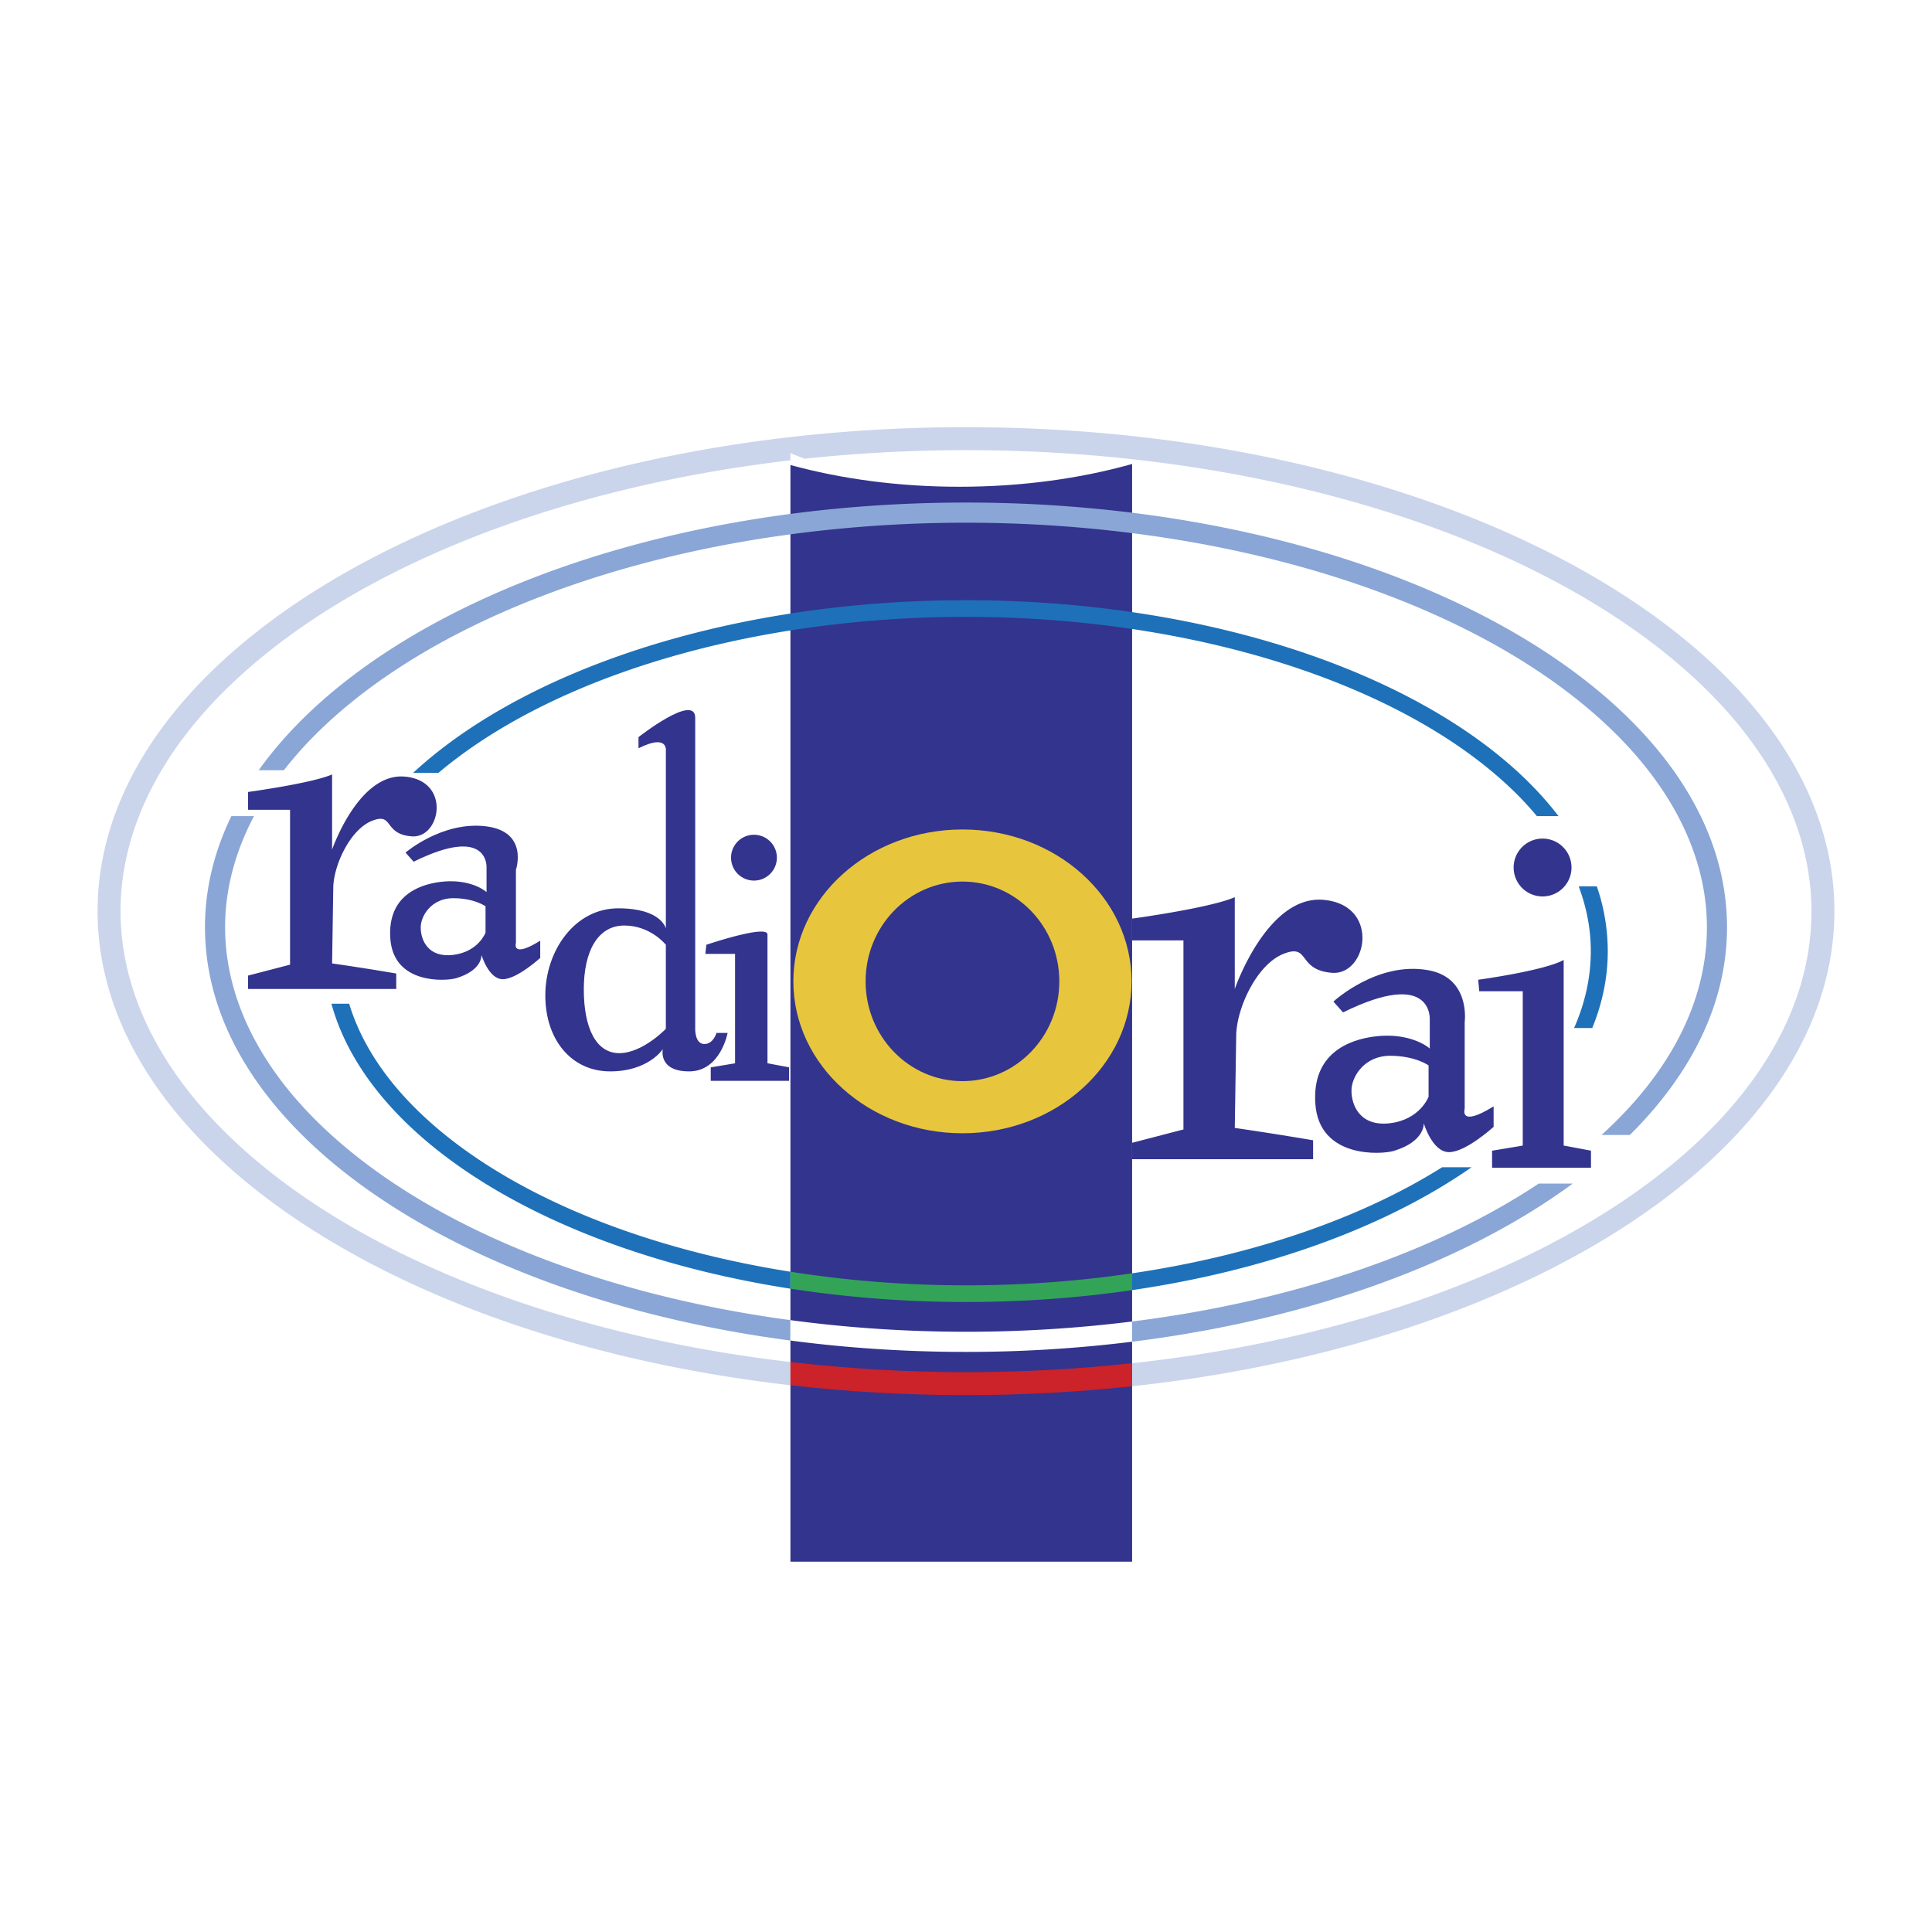
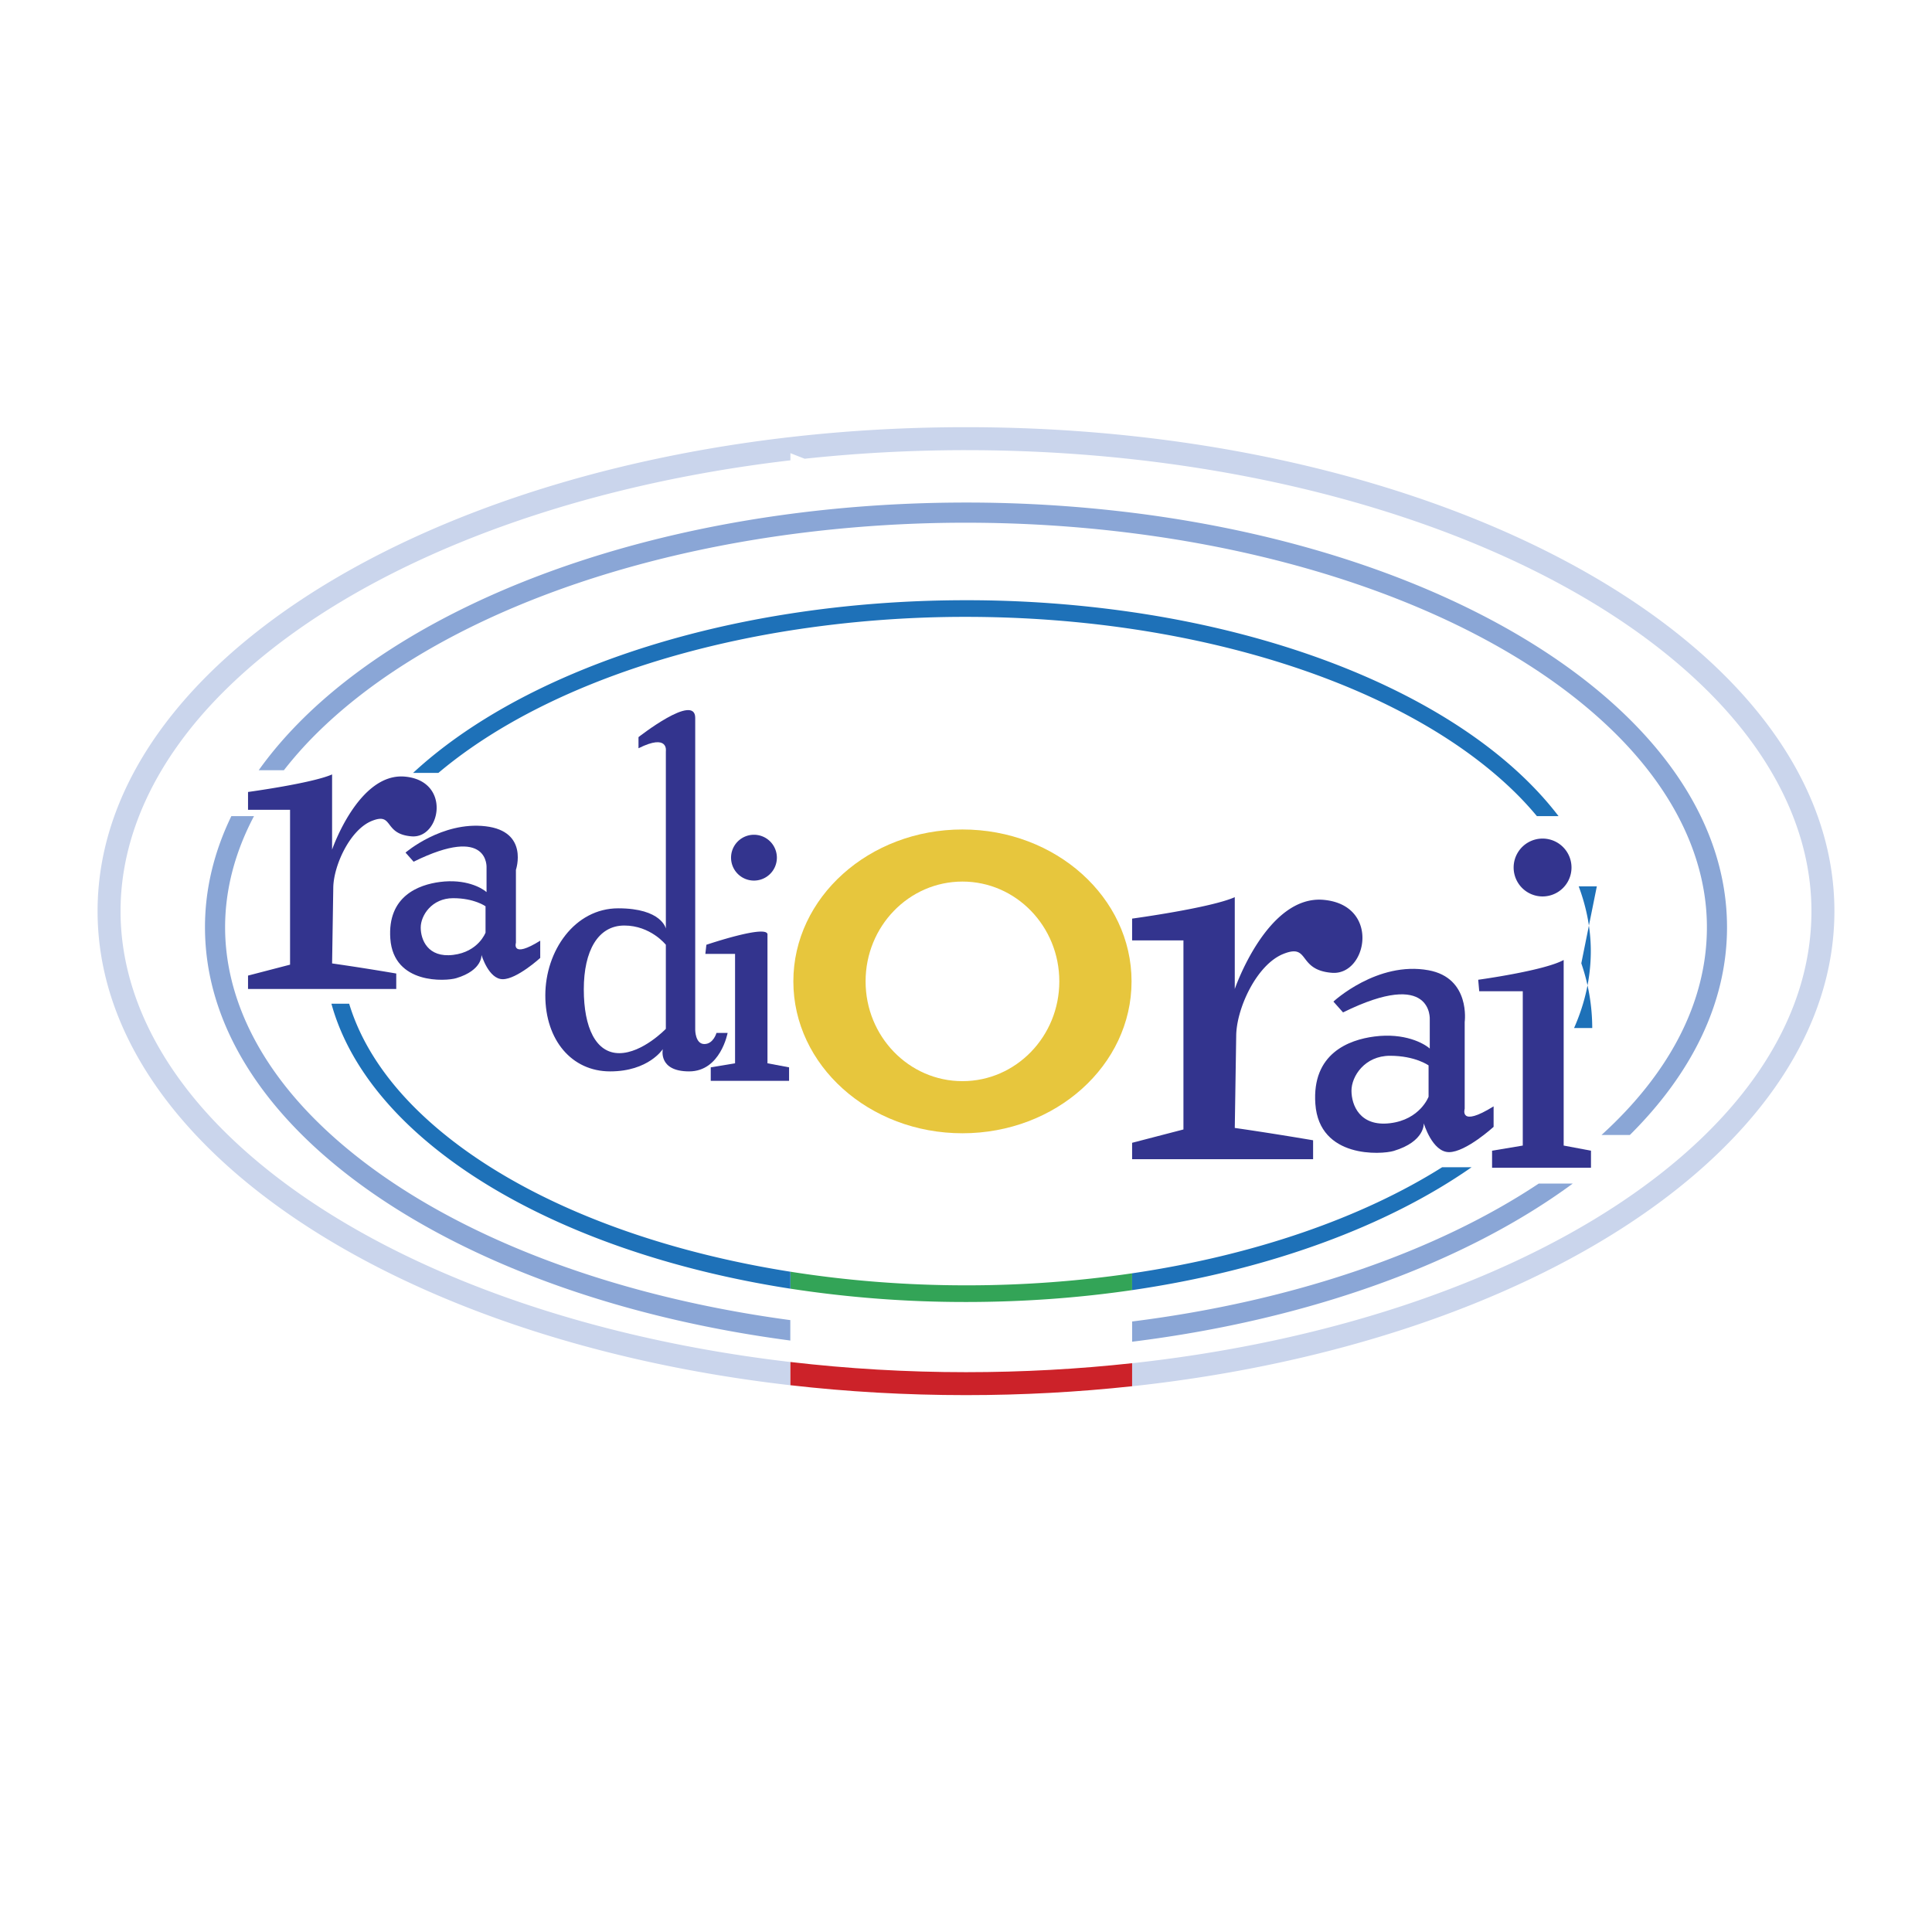
<svg xmlns="http://www.w3.org/2000/svg" width="2500" height="2500" viewBox="0 0 192.756 192.756">
  <g fill-rule="evenodd" clip-rule="evenodd">
    <path fill="#fff" d="M0 0h192.756v192.756H0V0z" />
-     <path d="M78.861 46.394v109.413h34.09V46.291c-5.156 1.452-11.016 2.273-17.23 2.273-6.065 0-11.792-.783-16.86-2.17z" fill="#33348e" />
    <path d="M96.377 42.62c-47.85 0-86.641 21.619-86.641 48.287 0 23.324 29.671 42.783 69.124 47.299v-2.318c-23.775-2.775-44.582-11.115-56.596-23.129-6.697-6.697-10.237-14.252-10.237-21.852 0-7.599 3.54-15.155 10.237-21.852 12.014-12.014 32.82-20.353 56.596-23.128v-.717c.48.194.953.378 1.424.558a151.573 151.573 0 0 1 16.093-.856c30.824 0 59.222 9.251 74.115 24.143 6.695 6.697 10.236 14.253 10.236 21.852 0 22.27-29.176 40.891-67.777 45.102v2.299c39.922-4.311 70.068-23.893 70.068-47.4.001-26.669-38.79-48.288-86.642-48.288z" fill="#cad5ec" />
    <path d="M96.377 136.902c-5.957 0-11.82-.35-17.517-1.016v2.318c5.658.648 11.516.988 17.517.988 5.669 0 11.208-.307 16.574-.887v-2.299c-5.359.586-10.9.896-16.574.896z" fill="#cc2229" />
    <path d="M112.951 128.715v-1.676a113.738 113.738 0 0 1-16.574 1.199c-6.015 0-11.901-.473-17.517-1.359v1.693a114.583 114.583 0 0 0 17.517 1.328c5.732 0 11.289-.412 16.574-1.185z" fill="#33a457" />
-     <path d="M112.951 127.039v1.676c13.605-1.988 25.426-6.365 33.867-12.258h-2.936c-7.989 5.029-18.714 8.777-30.931 10.582zM34.837 100.143h-1.771c3.756 13.656 21.941 24.729 45.795 28.43v-1.693c-15.646-2.473-29.155-8.199-37.253-16.145-3.368-3.305-5.653-6.897-6.771-10.592zM112.951 61.071a114.878 114.878 0 0 0-16.574-1.187c-6.073 0-11.948.466-17.517 1.33-15.964 2.478-29.39 8.255-37.649 15.901h2.525c8.23-6.942 20.776-11.949 35.124-14.216a112.577 112.577 0 0 1 17.517-1.354c5.679 0 11.246.417 16.574 1.21 16.049 2.388 29.936 8.188 38.197 16.294a31.603 31.603 0 0 1 2.188 2.377h2.16c-7.574-9.927-23.267-17.538-42.545-20.355zM159.316 88.433h-1.809c.795 2.124 1.207 4.289 1.207 6.459 0 2.641-.58 5.211-1.67 7.676h1.814c1.012-2.471 1.549-5.039 1.549-7.676a19.918 19.918 0 0 0-1.091-6.459z" fill="#1e71b8" />
+     <path d="M112.951 127.039v1.676c13.605-1.988 25.426-6.365 33.867-12.258h-2.936c-7.989 5.029-18.714 8.777-30.931 10.582zM34.837 100.143h-1.771c3.756 13.656 21.941 24.729 45.795 28.43v-1.693c-15.646-2.473-29.155-8.199-37.253-16.145-3.368-3.305-5.653-6.897-6.771-10.592zM112.951 61.071a114.878 114.878 0 0 0-16.574-1.187c-6.073 0-11.948.466-17.517 1.33-15.964 2.478-29.39 8.255-37.649 15.901h2.525c8.23-6.942 20.776-11.949 35.124-14.216a112.577 112.577 0 0 1 17.517-1.354c5.679 0 11.246.417 16.574 1.21 16.049 2.388 29.936 8.188 38.197 16.294a31.603 31.603 0 0 1 2.188 2.377h2.16c-7.574-9.927-23.267-17.538-42.545-20.355zM159.316 88.433h-1.809c.795 2.124 1.207 4.289 1.207 6.459 0 2.641-.58 5.211-1.67 7.676h1.814a19.918 19.918 0 0 0-1.091-6.459z" fill="#1e71b8" />
    <path d="M112.951 51.154a134.529 134.529 0 0 0-16.574-1.015c-6.029 0-11.893.393-17.517 1.134-24.238 3.194-43.988 12.872-53.048 25.572h2.513a38.165 38.165 0 0 1 3.104-3.511C41.592 63.16 58.931 55.988 78.861 53.311a131.843 131.843 0 0 1 17.517-1.16c5.65 0 11.201.36 16.574 1.041 20.326 2.575 38.053 9.81 48.375 20.144 5.869 5.877 8.971 12.508 8.971 19.175 0 7.573-3.842 14.663-10.514 20.725h2.828c6.17-6.127 9.693-13.195 9.693-20.725 0-20.225-25.391-37.136-59.354-41.357zM112.951 131.846v2.018c17.824-2.215 33.291-7.926 43.961-15.777h-3.395c-10.206 6.784-24.38 11.725-40.566 13.759zM22.459 92.509c0-3.749.981-7.485 2.882-11.083h-2.26c-1.711 3.533-2.63 7.248-2.63 11.083 0 20.036 24.923 36.823 58.41 41.237v-2.037c-19.93-2.678-37.269-9.85-47.432-20.025-5.867-5.875-8.97-12.506-8.97-19.175z" fill="#8aa6d6" />
    <path d="M96.377 132.869c-5.978 0-11.851-.398-17.517-1.16v2.037c5.624.74 11.488 1.135 17.517 1.135a134.3 134.3 0 0 0 16.574-1.018v-2.018a132.835 132.835 0 0 1-16.574 1.024z" fill="#fff" />
    <path d="M96.024 82.757c-9.318 0-16.871 6.784-16.871 15.155 0 8.369 7.553 15.154 16.871 15.154s16.871-6.785 16.871-15.154c0-8.37-7.553-15.155-16.871-15.155zm0 25.11c-5.338 0-9.664-4.457-9.664-9.955 0-5.5 4.326-9.958 9.664-9.958 5.337 0 9.664 4.458 9.664 9.958 0 5.498-4.327 9.955-9.664 9.955z" fill="#e7c63d" />
    <path d="M123.336 103.381c0-2.695 2.012-7.133 4.707-8.21 2.695-1.078 1.348 1.617 4.852 1.886s4.852-6.738-.809-7.276c-5.66-.54-8.893 8.893-8.893 8.893v-9.163c-2.426 1.078-10.242 2.139-10.242 2.139v2.172h5.121v18.865l-5.121 1.33v1.635h18.057v-1.887c-4.783-.809-7.814-1.23-7.814-1.23l.142-9.154zM33.25 88.625c0-2.208 1.648-5.843 3.856-6.725 2.207-.883 1.104 1.324 3.973 1.544 2.87.221 3.973-5.518-.662-5.959-4.635-.441-7.284 7.283-7.284 7.283v-7.504c-1.986.882-8.387 1.752-8.387 1.752v1.779h4.193v15.45l-4.193 1.09v1.338h14.788v-1.545a244.871 244.871 0 0 0-6.401-1.007l.117-7.496zM76.571 93.284c.168-1.146-6.097.977-6.097.977l-.101.91h2.964v10.914l-2.426.404v1.348h7.815v-1.348l-2.155-.404V93.284zM75.223 87.856a2.286 2.286 0 1 0 0-4.572 2.286 2.286 0 0 0 0 4.572zM156.008 114.293V95.777c-1.959 1.079-8.527 1.973-8.527 1.973l.102 1.148h4.344v15.395l-3.062.512v1.701h9.867v-1.701l-2.724-.512zM153.902 89.438a2.886 2.886 0 1 0 .001-5.773 2.886 2.886 0 0 0-.001 5.773z" fill="#33348e" />
    <path d="M72.595 103.053h-1.111s-.303 1.111-1.212 1.111-.91-1.414-.91-1.414V71.623c0-2.526-5.659 1.92-5.659 1.92v1.111c3.032-1.516 2.729.304 2.729.304v17.686s-.405-2.021-4.75-2.021-7.276 4.245-7.276 8.692c0 4.445 2.628 7.578 6.468 7.578s5.255-2.223 5.255-2.223-.506 2.223 2.627 2.223c3.132 0 3.839-3.84 3.839-3.84zm-6.163-.405s-2.325 2.426-4.649 2.426c-2.325 0-3.537-2.527-3.537-6.367s1.414-6.367 4.042-6.367 4.144 1.92 4.144 1.92v8.388zM51.474 94.059v-7.277s1.314-3.84-3.032-4.345c-4.345-.505-7.983 2.627-7.983 2.627l.808.91c7.58-3.74 7.276.606 7.276.606v2.425c-.495-.44-2.111-1.339-4.648-1.011-2.124.274-5.255 1.415-4.952 5.66.328 4.597 5.559 4.244 6.569 3.941 2.657-.797 2.526-2.325 2.526-2.325s.708 2.426 2.122 2.426 3.739-2.123 3.739-2.123v-1.719c-2.93 1.822-2.425.205-2.425.205zm-3.032-1.011s-.707 1.92-3.233 2.223c-2.527.304-3.234-1.516-3.234-2.729s1.111-2.93 3.234-2.93c2.121 0 3.233.808 3.233.808v2.628zM149.018 110.381c-3.484 2.164-2.885.24-2.885.24v-8.652s.607-4.393-3.604-5.166c-5.117-.94-9.494 3.125-9.494 3.125l.961 1.08c9.014-4.445 8.652.723 8.652.723v2.883c-.588-.523-2.51-1.592-5.527-1.201-2.527.326-6.248 1.682-5.887 6.729.389 5.467 6.607 5.047 7.811 4.688 3.16-.949 3.004-2.766 3.004-2.766s.84 2.885 2.523 2.885c1.682 0 4.445-2.523 4.445-2.523v-2.045h.001zm-6.489-.961s-.842 2.283-3.846 2.643c-3.004.361-3.846-1.801-3.846-3.244 0-1.441 1.322-3.484 3.846-3.484s3.846.961 3.846.961v3.124z" fill="#33348e" />
  </g>
</svg>